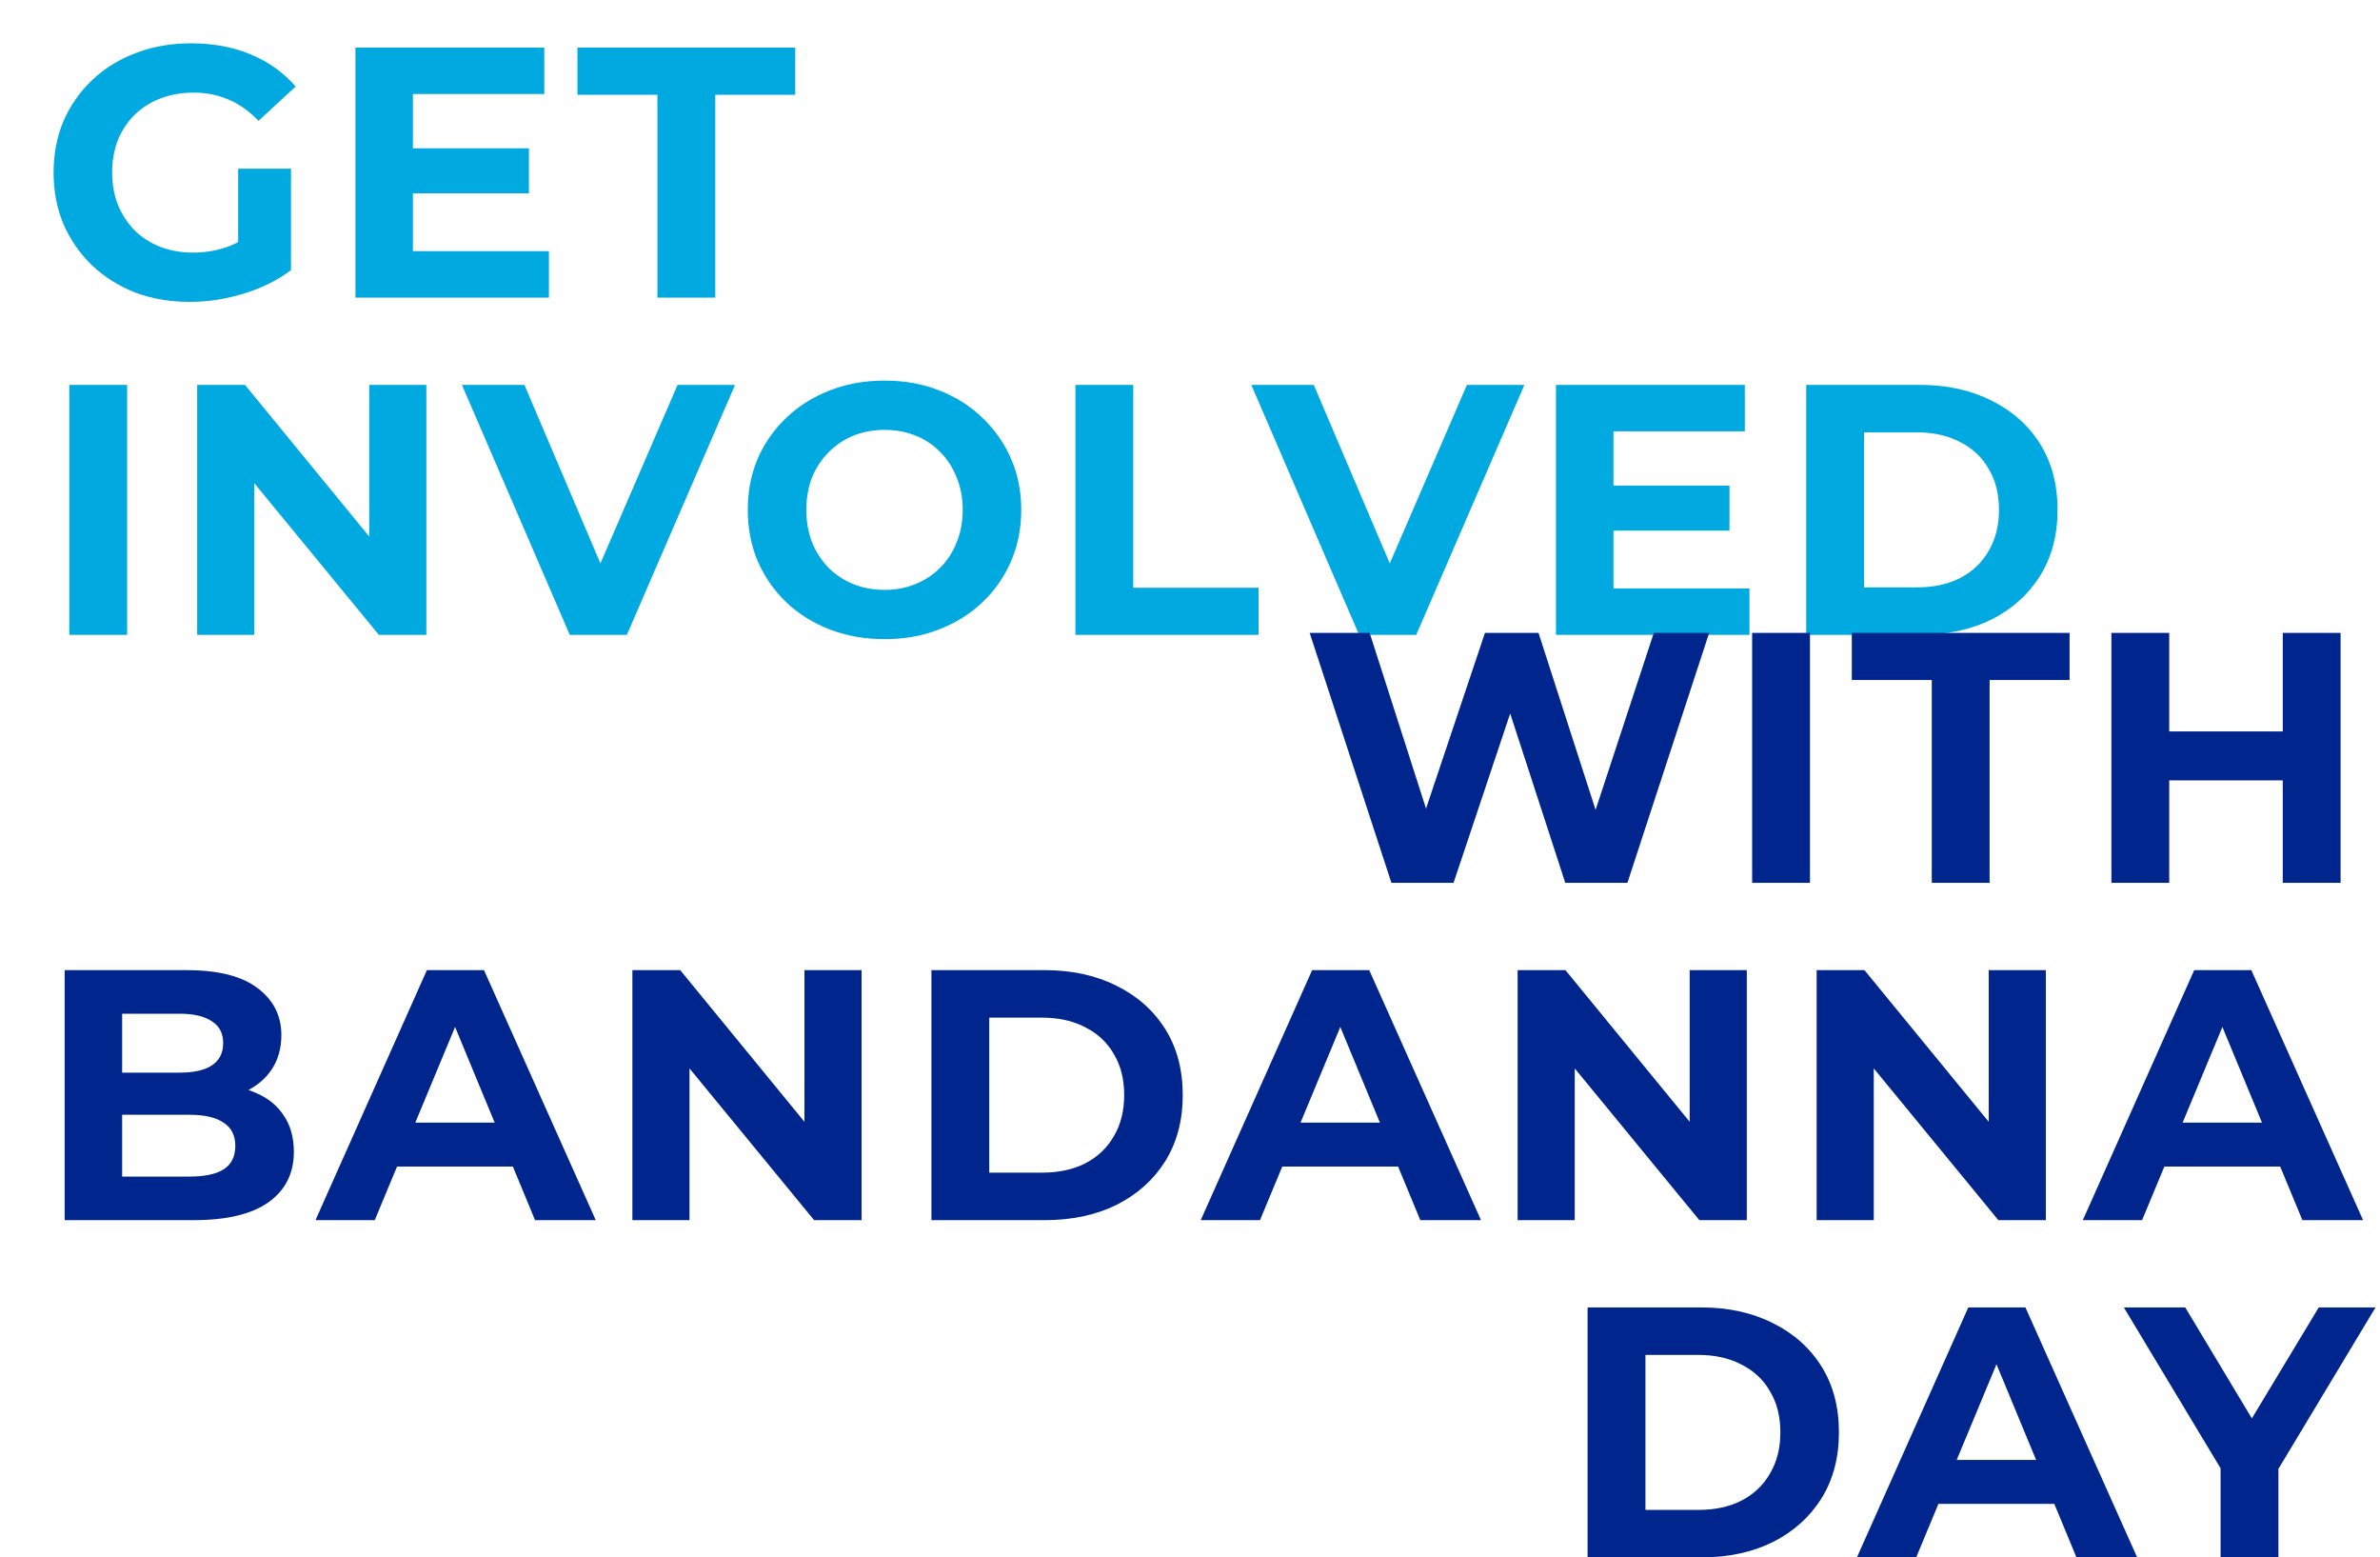
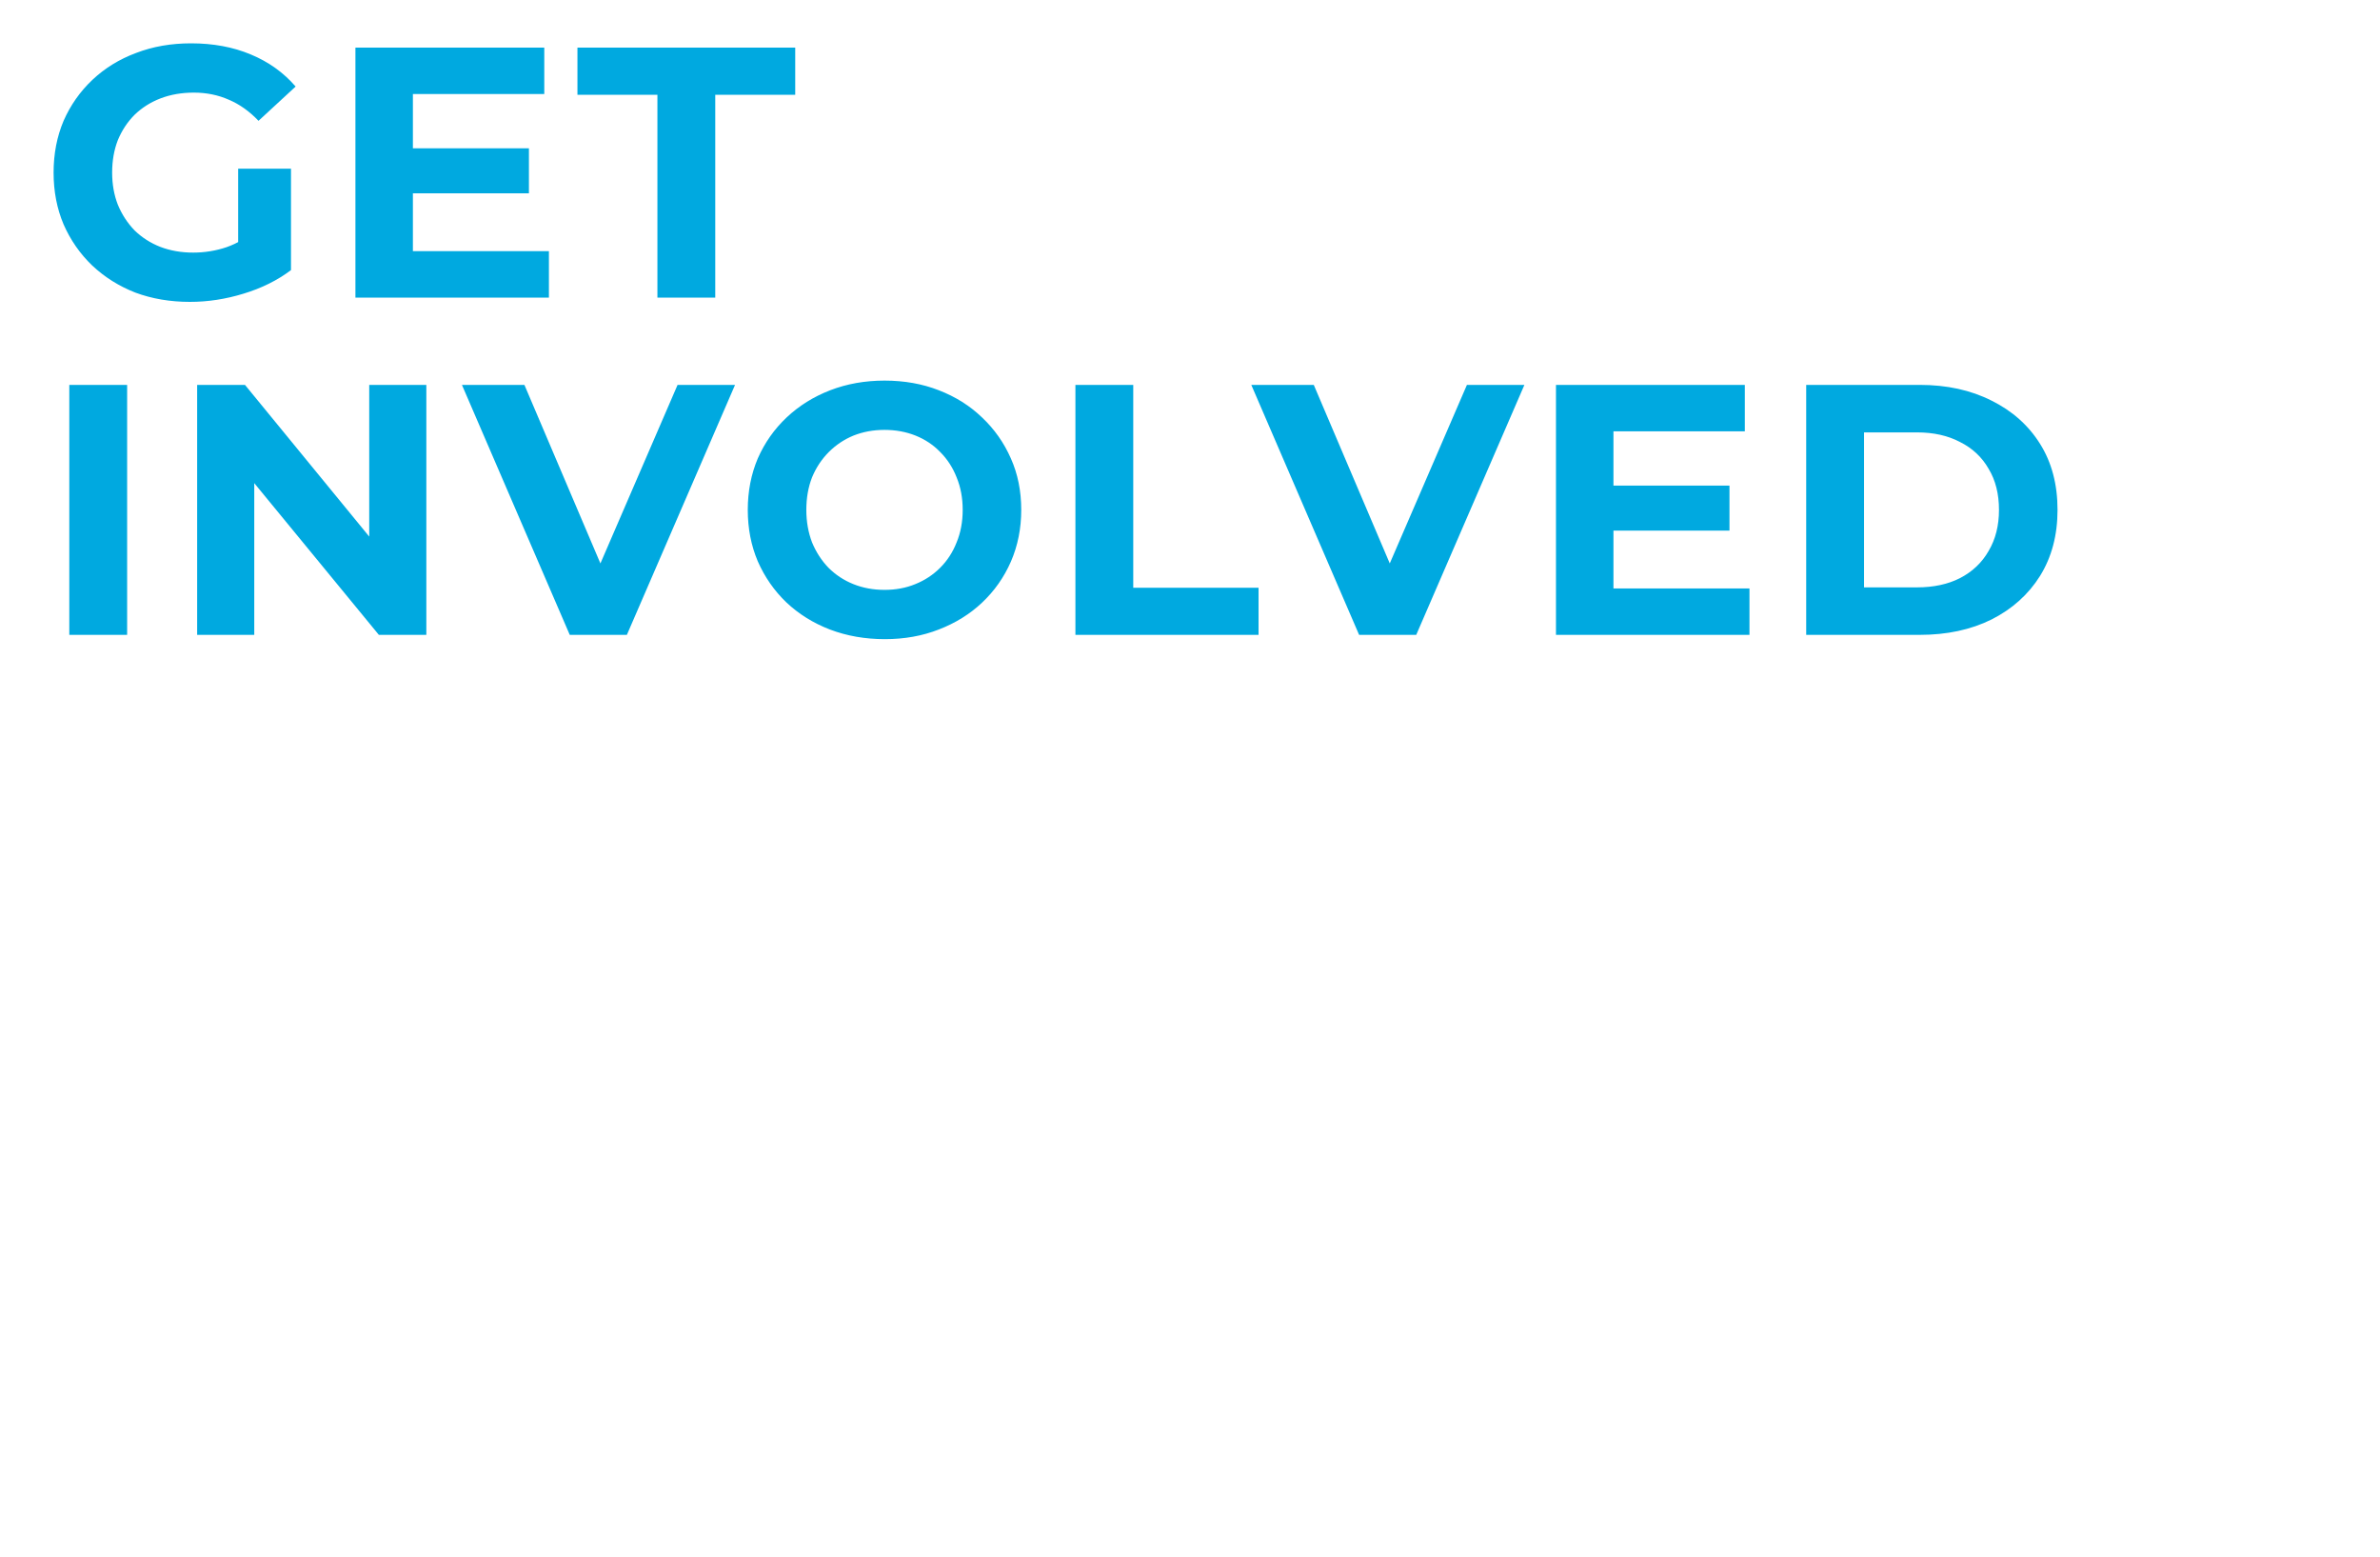
<svg xmlns="http://www.w3.org/2000/svg" width="240" height="157" viewBox="0 0 240 157" fill="none">
  <path d="M19.156 30.432C17.164 30.432 15.328 30.12 13.648 29.496C11.992 28.848 10.54 27.936 9.292 26.76C8.068 25.584 7.108 24.204 6.412 22.62C5.74 21.036 5.404 19.296 5.404 17.4C5.404 15.504 5.74 13.764 6.412 12.18C7.108 10.596 8.08 9.216 9.328 8.04C10.576 6.864 12.04 5.964 13.72 5.34C15.4 4.692 17.248 4.368 19.264 4.368C21.496 4.368 23.5 4.74 25.276 5.484C27.076 6.228 28.588 7.308 29.812 8.724L26.068 12.18C25.156 11.22 24.16 10.512 23.08 10.056C22 9.576 20.824 9.336 19.552 9.336C18.328 9.336 17.212 9.528 16.204 9.912C15.196 10.296 14.32 10.848 13.576 11.568C12.856 12.288 12.292 13.14 11.884 14.124C11.5 15.108 11.308 16.2 11.308 17.4C11.308 18.576 11.5 19.656 11.884 20.64C12.292 21.624 12.856 22.488 13.576 23.232C14.32 23.952 15.184 24.504 16.168 24.888C17.176 25.272 18.28 25.464 19.48 25.464C20.632 25.464 21.748 25.284 22.828 24.924C23.932 24.54 25 23.904 26.032 23.016L29.344 27.228C27.976 28.26 26.38 29.052 24.556 29.604C22.756 30.156 20.956 30.432 19.156 30.432ZM24.016 26.472V17.004H29.344V27.228L24.016 26.472ZM41.205 14.952H53.337V19.488H41.205V14.952ZM41.637 25.32H55.353V30H35.841V4.8H54.885V9.48H41.637V25.32ZM66.294 30V9.552H58.23V4.8H80.19V9.552H72.126V30H66.294ZM6.988 64V38.8H12.82V64H6.988ZM19.881 64V38.8H24.704L39.572 56.944H37.233V38.8H42.992V64H38.205L23.3 45.856H25.64V64H19.881ZM57.454 64L46.582 38.8H52.882L62.386 61.12H58.678L68.326 38.8H74.122L63.214 64H57.454ZM89.23 64.432C87.238 64.432 85.39 64.108 83.686 63.46C82.006 62.812 80.542 61.9 79.294 60.724C78.07 59.548 77.11 58.168 76.414 56.584C75.742 55 75.406 53.272 75.406 51.4C75.406 49.528 75.742 47.8 76.414 46.216C77.11 44.632 78.082 43.252 79.33 42.076C80.578 40.9 82.042 39.988 83.722 39.34C85.402 38.692 87.226 38.368 89.194 38.368C91.186 38.368 93.01 38.692 94.666 39.34C96.346 39.988 97.798 40.9 99.022 42.076C100.27 43.252 101.242 44.632 101.938 46.216C102.634 47.776 102.982 49.504 102.982 51.4C102.982 53.272 102.634 55.012 101.938 56.62C101.242 58.204 100.27 59.584 99.022 60.76C97.798 61.912 96.346 62.812 94.666 63.46C93.01 64.108 91.198 64.432 89.23 64.432ZM89.194 59.464C90.322 59.464 91.354 59.272 92.29 58.888C93.25 58.504 94.09 57.952 94.81 57.232C95.53 56.512 96.082 55.66 96.466 54.676C96.874 53.692 97.078 52.6 97.078 51.4C97.078 50.2 96.874 49.108 96.466 48.124C96.082 47.14 95.53 46.288 94.81 45.568C94.114 44.848 93.286 44.296 92.326 43.912C91.366 43.528 90.322 43.336 89.194 43.336C88.066 43.336 87.022 43.528 86.062 43.912C85.126 44.296 84.298 44.848 83.578 45.568C82.858 46.288 82.294 47.14 81.886 48.124C81.502 49.108 81.31 50.2 81.31 51.4C81.31 52.576 81.502 53.668 81.886 54.676C82.294 55.66 82.846 56.512 83.542 57.232C84.262 57.952 85.102 58.504 86.062 58.888C87.022 59.272 88.066 59.464 89.194 59.464ZM108.445 64V38.8H114.277V59.248H126.913V64H108.445ZM137.053 64L126.181 38.8H132.481L141.985 61.12H138.277L147.925 38.8H153.721L142.813 64H137.053ZM162.269 48.952H174.401V53.488H162.269V48.952ZM162.701 59.32H176.417V64H156.905V38.8H175.949V43.48H162.701V59.32ZM182.138 64V38.8H193.586C196.322 38.8 198.734 39.328 200.822 40.384C202.91 41.416 204.542 42.868 205.718 44.74C206.894 46.612 207.482 48.832 207.482 51.4C207.482 53.944 206.894 56.164 205.718 58.06C204.542 59.932 202.91 61.396 200.822 62.452C198.734 63.484 196.322 64 193.586 64H182.138ZM187.97 59.212H193.298C194.978 59.212 196.43 58.9 197.654 58.276C198.902 57.628 199.862 56.716 200.534 55.54C201.23 54.364 201.578 52.984 201.578 51.4C201.578 49.792 201.23 48.412 200.534 47.26C199.862 46.084 198.902 45.184 197.654 44.56C196.43 43.912 194.978 43.588 193.298 43.588H187.97V59.212Z" fill="#00A9E0" />
-   <path d="M140.312 89L132.068 63.8H138.116L145.28 86.12H142.256L149.744 63.8H155.144L162.344 86.12H159.428L166.772 63.8H172.352L164.108 89H157.844L151.472 69.416H153.128L146.576 89H140.312ZM176.687 89V63.8H182.519V89H176.687ZM194.8 89V68.552H186.736V63.8H208.696V68.552H200.632V89H194.8ZM230.194 63.8H236.026V89H230.194V63.8ZM218.746 89H212.914V63.8H218.746V89ZM230.626 78.668H218.314V73.736H230.626V78.668ZM6.52 123V97.8H18.832C22 97.8 24.376 98.4 25.96 99.6C27.568 100.8 28.372 102.384 28.372 104.352C28.372 105.672 28.048 106.824 27.4 107.808C26.752 108.768 25.864 109.512 24.736 110.04C23.608 110.568 22.312 110.832 20.848 110.832L21.532 109.356C23.116 109.356 24.52 109.62 25.744 110.148C26.968 110.652 27.916 111.408 28.588 112.416C29.284 113.424 29.632 114.66 29.632 116.124C29.632 118.284 28.78 119.976 27.076 121.2C25.372 122.4 22.864 123 19.552 123H6.52ZM12.316 118.608H19.12C20.632 118.608 21.772 118.368 22.54 117.888C23.332 117.384 23.728 116.592 23.728 115.512C23.728 114.456 23.332 113.676 22.54 113.172C21.772 112.644 20.632 112.38 19.12 112.38H11.884V108.132H18.112C19.528 108.132 20.608 107.892 21.352 107.412C22.12 106.908 22.504 106.152 22.504 105.144C22.504 104.16 22.12 103.428 21.352 102.948C20.608 102.444 19.528 102.192 18.112 102.192H12.316V118.608ZM31.815 123L43.047 97.8H48.807L60.075 123H53.955L44.739 100.752H47.043L37.791 123H31.815ZM37.431 117.6L38.979 113.172H51.939L53.523 117.6H37.431ZM63.77 123V97.8H68.594L83.462 115.944H81.122V97.8H86.882V123H82.094L67.19 104.856H69.53V123H63.77ZM93.924 123V97.8H105.372C108.108 97.8 110.52 98.328 112.608 99.384C114.696 100.416 116.328 101.868 117.504 103.74C118.68 105.612 119.268 107.832 119.268 110.4C119.268 112.944 118.68 115.164 117.504 117.06C116.328 118.932 114.696 120.396 112.608 121.452C110.52 122.484 108.108 123 105.372 123H93.924ZM99.756 118.212H105.084C106.764 118.212 108.216 117.9 109.44 117.276C110.688 116.628 111.648 115.716 112.32 114.54C113.016 113.364 113.364 111.984 113.364 110.4C113.364 108.792 113.016 107.412 112.32 106.26C111.648 105.084 110.688 104.184 109.44 103.56C108.216 102.912 106.764 102.588 105.084 102.588H99.756V118.212ZM121.083 123L132.315 97.8H138.075L149.343 123H143.223L134.007 100.752H136.311L127.059 123H121.083ZM126.699 117.6L128.247 113.172H141.207L142.791 117.6H126.699ZM153.037 123V97.8H157.861L172.729 115.944H170.389V97.8H176.149V123H171.361L156.457 104.856H158.797V123H153.037ZM183.191 123V97.8H188.015L202.883 115.944H200.543V97.8H206.303V123H201.515L186.611 104.856H188.951V123H183.191ZM210.033 123L221.265 97.8H227.025L238.293 123H232.173L222.957 100.752H225.261L216.009 123H210.033ZM215.649 117.6L217.197 113.172H230.157L231.741 117.6H215.649ZM160.094 157V131.8H171.542C174.278 131.8 176.69 132.328 178.778 133.384C180.866 134.416 182.498 135.868 183.674 137.74C184.85 139.612 185.438 141.832 185.438 144.4C185.438 146.944 184.85 149.164 183.674 151.06C182.498 152.932 180.866 154.396 178.778 155.452C176.69 156.484 174.278 157 171.542 157H160.094ZM165.926 152.212H171.254C172.934 152.212 174.386 151.9 175.61 151.276C176.858 150.628 177.818 149.716 178.49 148.54C179.186 147.364 179.534 145.984 179.534 144.4C179.534 142.792 179.186 141.412 178.49 140.26C177.818 139.084 176.858 138.184 175.61 137.56C174.386 136.912 172.934 136.588 171.254 136.588H165.926V152.212ZM187.252 157L198.484 131.8H204.244L215.512 157H209.392L200.176 134.752H202.48L193.228 157H187.252ZM192.868 151.6L194.416 147.172H207.376L208.96 151.6H192.868ZM223.924 157V146.704L225.256 150.232L214.168 131.8H220.36L228.856 145.948H225.292L233.824 131.8H239.548L228.46 150.232L229.756 146.704V157H223.924Z" fill="#00268D" />
</svg>